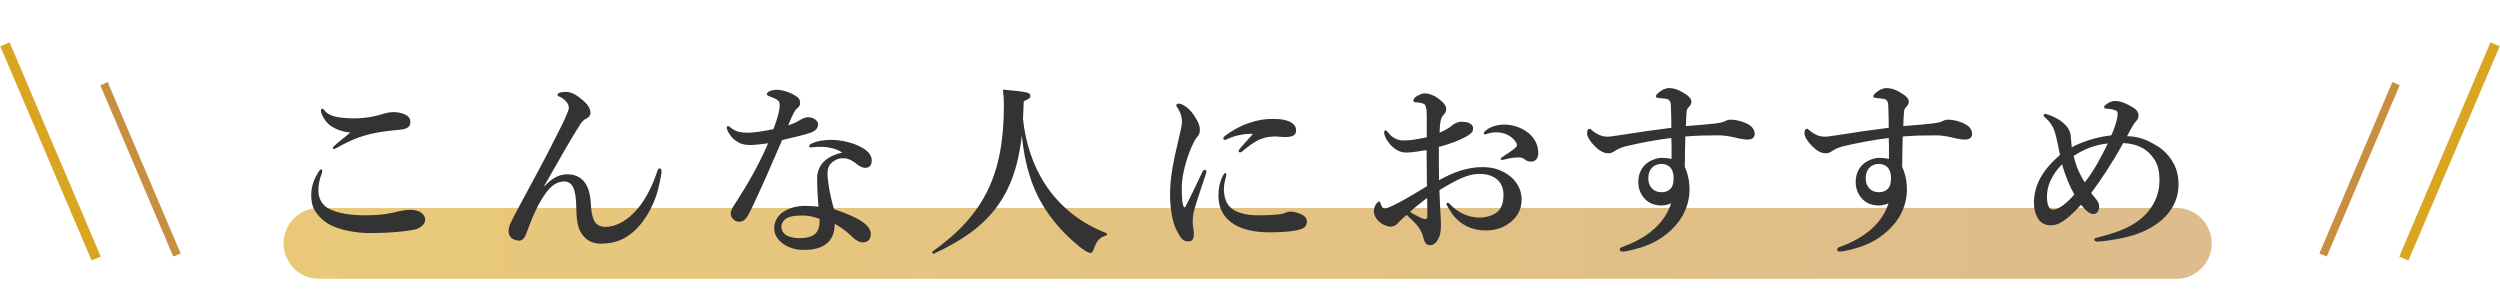
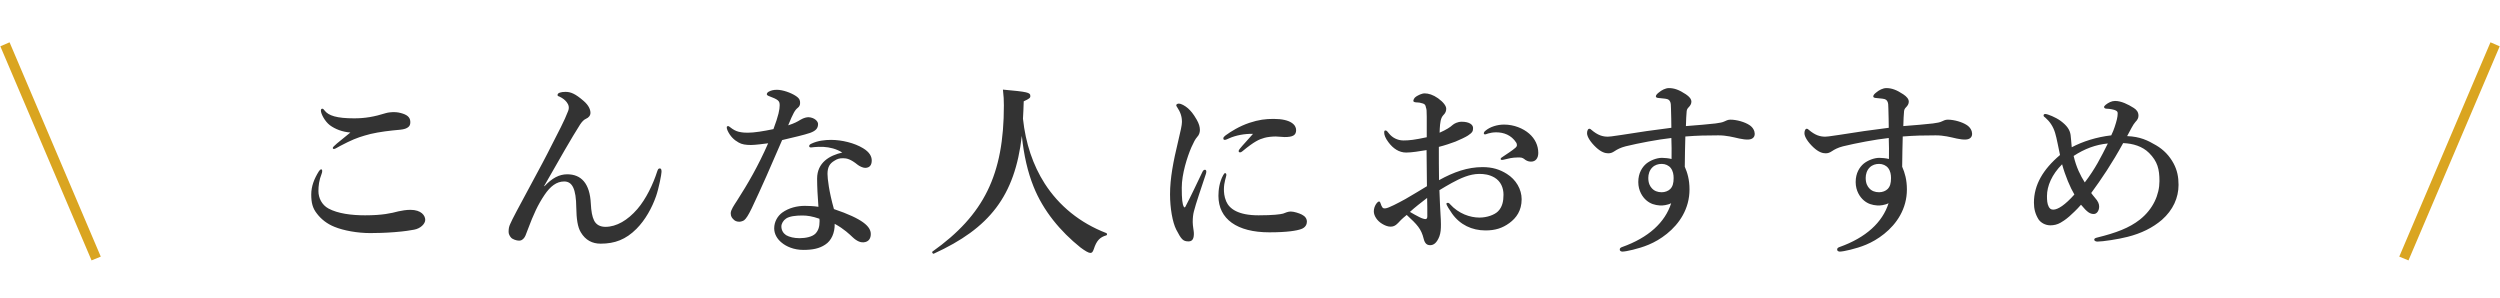
<svg xmlns="http://www.w3.org/2000/svg" width="529" height="63" viewBox="0 0 529 63" fill="none">
-   <line x1="67.5" y1="51.5" x2="460.5" y2="51.5" stroke="url(#paint0_linear_39_32)" stroke-opacity="0.6" stroke-width="15" stroke-linecap="round" />
  <path d="M19.373 55.1L21.323 54.3L2.023 8.95L0.073 9.8L19.373 55.1ZM509.634 55.1L528.934 9.8L526.984 8.95L507.684 54.3L509.634 55.1Z" fill="#DAA520" />
-   <path d="M36.666 54.28L38.226 53.64L22.786 17.36L21.226 18.04L36.666 54.28ZM492.34 54.28L507.78 18.04L506.22 17.36L490.78 53.64L492.34 54.28Z" fill="#C88F40" />
  <path d="M68.22 23C68.02 23 67.9 23.12 67.9 23.4C67.9 24.08 68.74 25.68 69.78 26.48C70.9 27.32 72.46 27.92 74.14 28.04C71.54 30.12 70.42 31.04 70.42 31.28C70.42 31.48 70.5 31.52 70.7 31.52C70.9 31.52 71.46 31.16 71.98 30.88C74.42 29.6 75.54 29.16 77.18 28.68C78.7 28.2 80.82 27.84 83.1 27.6C84.34 27.48 85.18 27.44 85.74 27.24C86.58 26.92 86.86 26.52 86.82 25.72C86.78 24.72 86.02 24.24 84.82 23.92C84.1 23.72 83.46 23.72 83.18 23.72C82.9 23.72 82.1 23.8 81.7 23.92C79.14 24.72 77.22 25.04 74.94 25.04C71.26 25.04 69.5 24.48 68.66 23.36C68.54 23.2 68.38 23 68.22 23ZM67.98 35.84C67.82 35.84 67.66 35.96 67.5 36.2C66.46 37.84 65.86 39.44 65.86 41.16C65.86 42.88 66.14 44.04 67.06 45.2C67.94 46.36 69.18 47.36 70.78 48C72.74 48.8 75.66 49.32 78.34 49.32C79.58 49.32 81.54 49.28 83.5 49.12C85.62 48.96 86.98 48.72 87.62 48.6C88.98 48.36 89.98 47.36 89.98 46.52C89.98 45.64 89.18 44.4 86.82 44.4C86.02 44.4 84.98 44.56 84.3 44.72C82.78 45.12 80.94 45.56 77.26 45.56C74.38 45.56 71.5 45.2 69.5 44.12C68.1 43.36 67.38 41.88 67.38 40.44C67.38 39.36 67.5 38.16 68.06 36.76C68.14 36.56 68.18 36.36 68.18 36.16C68.18 36 68.14 35.84 67.98 35.84ZM115.14 39.36C118.26 33.88 120.98 29.12 122.74 26.36C123.14 25.76 123.54 25.32 124.02 25.12C124.58 24.88 124.94 24.44 124.94 23.88C124.94 23.28 124.66 22.36 123.5 21.36C121.7 19.8 120.74 19.44 119.66 19.44C118.74 19.44 117.98 19.64 117.98 20.08C117.98 20.36 118.1 20.32 118.38 20.44C119.14 20.8 119.58 21.2 119.9 21.6C120.34 22.16 120.5 22.76 120.22 23.48C119.38 25.68 118.38 27.48 115.82 32.52C114.58 34.96 112.62 38.48 109.34 44.64C108.62 45.96 108.14 47 107.94 47.44C107.7 47.96 107.62 48.4 107.62 49.08C107.62 49.52 107.86 49.96 108.14 50.28C108.46 50.64 109.3 50.92 109.82 50.92C110.22 50.92 110.46 50.8 110.78 50.48C111.14 50.12 111.26 49.68 111.7 48.52C112.9 45.32 113.82 43.32 115.22 41.24C116.46 39.4 117.78 38.4 119.38 38.4C121.1 38.4 121.9 39.96 121.94 43.92C121.98 46.32 122.22 48.04 122.9 49.16C123.9 50.84 125.34 51.56 127.1 51.56C130.1 51.56 132.42 50.68 134.66 48.44C136.58 46.52 137.98 43.92 138.82 41.52C139.42 39.8 139.98 36.84 139.98 36.36C139.98 35.88 139.9 35.64 139.62 35.64C139.3 35.64 139.22 35.84 139.06 36.28C138.22 38.92 136.7 42.12 134.86 44.24C132.82 46.6 130.46 48 128.1 48C127.02 48 126.14 47.56 125.7 46.64C125.3 45.84 125.1 44.68 125.02 43.12C124.82 38.8 122.98 36.88 120.02 36.88C118.34 36.88 116.82 37.68 115.22 39.4L115.14 39.36ZM178.22 32.28C175.58 32.88 172.9 34.36 172.9 37.8C172.9 39.52 173.02 41.64 173.18 43.76C172.26 43.6 170.94 43.56 170.3 43.56C168.7 43.56 166.94 43.96 165.5 45C164.58 45.68 163.82 46.88 163.82 48.32C163.82 49.52 164.46 50.6 165.42 51.36C166.38 52.16 167.98 52.88 169.98 52.88C171.9 52.88 173.38 52.6 174.62 51.76C175.94 50.92 176.66 49.24 176.62 47.36C178.62 48.44 179.82 49.64 180.38 50.16C181.34 51.08 182.14 51.32 182.7 51.28C183.9 51.2 184.26 50.36 184.26 49.52C184.26 47.96 182.62 46.32 176.46 44.24C175.42 40.56 175.1 37.8 175.1 36.8C175.1 35.4 175.54 34.6 176.58 34C177.14 33.64 177.58 33.48 178.38 33.48C179.14 33.48 179.98 33.64 181.5 34.88C181.86 35.16 182.58 35.52 183.06 35.52C184.06 35.52 184.46 34.88 184.46 33.96C184.46 33.12 184.02 32.2 182.62 31.36C180.78 30.24 178.1 29.6 175.86 29.6C174.58 29.6 173.02 29.76 171.7 30.4C171.42 30.52 171.22 30.68 171.22 30.92C171.22 31.12 171.38 31.2 171.62 31.2C171.82 31.2 172.06 31.16 172.38 31.12C172.82 31.08 173.62 31.04 174.26 31.08C175.54 31.16 176.98 31.48 178.22 32.28ZM173.38 46.28C173.42 46.48 173.42 46.68 173.42 46.84C173.42 47.96 173.18 48.76 172.54 49.44C171.86 50.12 170.46 50.4 169.18 50.4C168.06 50.4 167.02 50.16 166.34 49.76C165.74 49.36 165.34 48.72 165.34 47.92C165.34 47.32 165.74 46.64 166.34 46.24C167.06 45.76 168.34 45.6 169.78 45.6C170.82 45.6 171.86 45.76 173.38 46.28ZM171.1 24.8C170.7 24.8 170.1 24.92 169.42 25.32C168.7 25.76 168.14 26.08 166.78 26.52C167.82 23.96 168.22 23.28 168.78 22.84C169.14 22.56 169.3 22.24 169.3 21.8C169.3 21.32 169.26 20.88 168.42 20.32C167.42 19.64 165.62 19 164.42 19C163.7 19 163.18 19.12 162.66 19.4C162.42 19.52 162.26 19.76 162.26 19.92C162.26 20.08 162.38 20.2 162.58 20.28C164.7 21.08 164.98 21.32 164.98 22.28C164.98 23.16 164.74 24.44 163.66 27.32C161.58 27.76 159.58 28.08 158.26 28.08C157.78 28.08 157.18 28.08 156.3 27.88C155.66 27.72 155.1 27.4 154.5 26.92C154.26 26.72 154.18 26.68 154.06 26.68C153.98 26.68 153.78 26.72 153.78 26.92C153.78 27.12 153.82 27.32 153.94 27.6C154.5 28.84 155.34 29.64 156.3 30.16C156.98 30.56 157.82 30.68 158.9 30.68C159.82 30.68 161.58 30.44 162.54 30.32C160.42 35.16 158.22 38.92 155.94 42.48C155.34 43.4 154.62 44.44 154.62 45.12C154.62 45.84 154.94 46.16 155.18 46.4C155.42 46.68 155.82 46.92 156.42 46.92C156.7 46.92 157.18 46.8 157.46 46.6C157.9 46.24 158.34 45.56 159.06 44.08C160.98 40.04 163.26 34.88 165.5 29.64C168.02 29.04 170.14 28.56 171.42 28.12C172.62 27.68 173.1 27.16 173.1 26.24C173.1 25.68 172.38 24.88 171.1 24.8ZM216.22 28.76C216.66 32.92 217.46 36.4 218.7 39.48C220.74 44.6 224.38 48.96 228.62 52.36C229.58 53.08 230.34 53.52 230.7 53.52C231.06 53.52 231.22 53.36 231.46 52.68C232.02 50.96 232.7 50.2 234.1 49.8C234.3 49.76 234.3 49.4 234.1 49.32C228.5 47.16 224.1 43.56 221.06 38.84C218.58 34.96 217.02 30.36 216.46 25.12C216.54 23.88 216.58 22.68 216.62 21.44C217.82 20.88 218.02 20.72 218.02 20.32C218.02 19.56 217.46 19.44 212.22 18.96C212.38 20.44 212.42 21.08 212.42 22.32C212.42 36.96 208.22 45.48 197.3 53.24C197.14 53.36 197.38 53.76 197.58 53.68C209.42 48.28 214.74 41.48 216.22 28.76ZM265.14 28.32C263.9 29.76 263.02 30.64 262.38 31.44C262.14 31.72 262.1 31.84 262.1 31.96C262.1 32.12 262.18 32.24 262.38 32.24C262.58 32.24 262.7 32.16 262.9 32C265.42 29.92 266.42 29.48 267.58 29.16C268.14 29 269.14 28.88 269.94 28.88C270.46 28.88 271.3 29 271.82 29C273.54 29 274.26 28.64 274.26 27.52C274.26 26.44 273.14 25.16 269.5 25.16C267.82 25.16 266.38 25.32 264.34 26C262.22 26.72 260.5 27.8 259.34 28.64C259.02 28.88 258.86 29.08 258.86 29.24C258.86 29.48 258.9 29.6 259.22 29.6C259.34 29.6 259.74 29.44 260.06 29.28C261.46 28.64 263.34 28.28 265.14 28.32ZM259.5 37.04C259.5 36.8 259.42 36.64 259.26 36.64C259.1 36.64 259.02 36.72 258.82 37.08C258.02 38.52 257.82 40.2 257.82 41.44C257.82 46.36 261.78 49.16 268.58 49.16C272.46 49.16 274.42 48.8 275.3 48.48C276.26 48.16 276.54 47.44 276.54 46.92C276.54 46.28 276.18 45.76 275.46 45.4C274.9 45.12 273.82 44.76 273.14 44.76C272.5 44.76 272.06 45 271.5 45.2C270.9 45.36 269.38 45.56 266.3 45.56C262.02 45.56 260.14 44.2 259.46 42.6C259.02 41.56 258.98 40.64 258.98 40.04C258.98 38.56 259.5 37.32 259.5 37.04ZM255.18 36.76C255.38 36.16 255.18 35.92 254.98 35.92C254.78 35.92 254.58 36.04 254.42 36.4C253.3 38.72 252.06 41.4 250.82 43.76C250.74 43.92 250.58 43.92 250.5 43.76C250.18 43.2 250.06 42.12 250.06 39.72C250.06 36.8 251.22 33.2 252.1 31.16C252.66 29.96 252.86 29.52 253.34 28.96C253.7 28.6 253.9 28.04 253.9 27.52C253.9 26.84 253.7 26.16 253.22 25.32C252.46 24 251.98 23.48 251.38 22.92C250.74 22.36 249.9 21.92 249.46 21.92C249.1 21.92 248.9 22.12 248.9 22.24C248.9 22.44 248.98 22.52 249.06 22.64C249.78 23.72 250.1 24.64 250.1 25.8C250.1 26.48 249.82 27.68 249.3 29.88C248.26 34.2 247.58 37.72 247.58 41.12C247.58 44.04 248.1 47.04 248.9 48.6C249.98 50.68 250.34 51.08 251.5 51.08C252.38 51.08 252.66 50.4 252.62 49.28C252.62 48.88 252.38 47.84 252.38 47C252.38 46.08 252.46 45.4 252.62 44.76C253.06 43 254.14 39.92 255.18 36.76ZM313.98 28.24C313.98 28.4 314.1 28.44 314.26 28.44C314.42 28.44 314.62 28.32 314.9 28.24C315.3 28.12 315.94 28 316.58 28C318.18 28 319.78 28.56 320.82 30.16C320.94 30.32 320.98 30.52 320.98 30.72C320.98 30.96 320.82 31.12 320.7 31.24C320.1 31.8 318.58 32.76 318.06 33.12C317.7 33.36 317.54 33.44 317.54 33.64C317.54 33.84 317.74 33.84 317.86 33.84C318.06 33.84 318.26 33.76 318.82 33.64C319.46 33.48 319.9 33.4 320.34 33.36C320.82 33.32 321.26 33.32 321.58 33.32C322.14 33.32 322.42 33.56 322.78 33.84C323.22 34.12 323.58 34.2 323.98 34.2C324.9 34.2 325.5 33.52 325.5 32.36C325.5 30.8 324.82 29.36 323.58 28.28C322.3 27.16 320.34 26.36 318.26 26.36C316.82 26.36 315.26 26.84 314.3 27.68C314.1 27.84 313.98 28 313.98 28.24ZM304.5 38.12C304.46 35.96 304.46 32.92 304.46 31.08C305.74 30.76 307.02 30.32 307.98 29.96C308.86 29.6 310.14 29 310.62 28.68C311.58 28.04 311.7 27.76 311.7 27.08C311.7 26.4 310.94 25.76 309.3 25.76C308.42 25.76 307.7 26.16 307.38 26.44C306.86 26.92 306.06 27.44 304.62 28.08C304.66 26.96 304.7 25.64 305.06 24.88C305.3 24.4 305.5 24.32 305.66 24.08C305.86 23.8 306.02 23.52 306.02 23C306.02 22.44 305.46 21.64 304.3 20.8C303.22 20.04 302.26 19.76 301.46 19.76C300.82 19.76 300.1 20.16 299.7 20.4C299.22 20.68 299.06 21.16 299.06 21.36C299.06 21.56 299.38 21.68 299.98 21.68C300.18 21.68 300.54 21.72 301.02 21.88C301.42 22 301.66 22.16 301.74 22.8C301.86 23.04 301.9 23.48 301.9 24.72C301.9 26.16 301.9 27.6 301.9 29.04C299.3 29.6 298.18 29.72 296.98 29.72C295.66 29.72 294.58 29.08 293.94 28.28C293.62 27.88 293.42 27.6 293.18 27.6C292.9 27.6 292.9 27.8 292.9 28.12C292.9 28.52 293.14 29.24 293.78 30.08C294.78 31.44 296.06 32.28 297.54 32.28C298.78 32.28 300.34 32 301.86 31.76C301.9 33.88 301.9 36.52 301.94 39.4C300.62 40.2 298.78 41.32 297.38 42.12C295.78 43 293.86 44 293.22 44.08C292.82 44.12 292.7 44.08 292.54 43.92C292.38 43.72 292.26 43.44 292.1 42.96C292.02 42.72 291.94 42.64 291.78 42.64C291.5 42.64 290.7 43.56 290.7 44.72C290.7 45.64 291.38 46.72 292.46 47.36C292.98 47.68 293.62 47.96 294.22 47.96C294.74 47.96 295.22 47.84 295.82 47.2C296.18 46.8 296.54 46.4 297.66 45.48C299.86 47.52 300.74 48.4 301.26 50.56C301.5 51.52 301.94 51.88 302.62 51.88C303.34 51.88 304.02 51.44 304.58 50C304.86 49.2 304.9 48.48 304.9 47.44C304.9 46.68 304.86 46.2 304.82 45.48C304.74 44.04 304.66 42.6 304.58 40.24C305.38 39.76 306.22 39.24 307.18 38.72C309.02 37.72 310.98 36.8 313.02 36.8C314.02 36.8 315.1 36.92 316.22 37.56C317.58 38.36 318.14 39.76 318.14 41.2C318.14 42.56 317.9 43.8 316.98 44.72C316.22 45.48 314.62 46.04 313.06 46.04C311.1 46.04 308.66 45.24 306.82 43.2C306.66 43 306.54 42.92 306.3 42.92C306.18 42.92 306.06 43 306.06 43.12C306.06 43.4 306.7 44.4 307.26 45.2C308.94 47.56 311.46 48.76 314.34 48.76C316.38 48.76 317.9 48.28 319.38 47.2C320.86 46.12 321.98 44.56 321.98 42.16C321.98 40.04 320.78 38 318.86 36.8C317.34 35.84 315.78 35.36 313.7 35.36C310.54 35.36 307.62 36.4 304.5 38.12ZM301.98 41.88C302.02 43.16 302.02 44.64 302.02 45.8C302.02 46.2 301.86 46.36 301.62 46.36C301.42 46.36 300.9 46.24 300.3 45.92C299.62 45.56 299.14 45.32 298.34 44.84C299.34 43.92 300.78 42.8 301.98 41.88ZM356.74 26.68C356.78 25.16 356.82 24.44 356.9 23.52C356.94 23.12 357.14 22.88 357.34 22.68C357.66 22.36 357.9 21.96 357.9 21.52C357.9 20.96 357.46 20.44 356.74 19.96C355.3 19 354.26 18.64 353.14 18.64C352.42 18.64 351.58 19.08 351.02 19.56C350.66 19.84 350.38 20.12 350.38 20.4C350.38 20.6 350.58 20.68 350.82 20.72C351.22 20.76 351.54 20.8 352.34 20.88C353.06 20.96 353.26 21.2 353.42 21.56C353.54 21.8 353.58 22.28 353.58 22.96C353.62 24.52 353.66 25.76 353.66 27.04C350.42 27.44 346.46 28 343.06 28.56C341.02 28.88 340.46 28.92 340.22 28.92C339.14 28.92 338.1 28.64 336.7 27.44C336.58 27.32 336.46 27.24 336.34 27.24C336.14 27.24 336.02 27.36 335.94 27.56C335.86 27.72 335.82 27.92 335.82 28.2C335.82 28.92 336.54 30.08 337.74 31.2C338.82 32.2 339.66 32.44 340.3 32.44C340.78 32.44 341.14 32.32 341.62 32C342.22 31.6 342.9 31.24 343.98 30.96C346.78 30.28 350.78 29.52 353.66 29.2C353.7 30.6 353.74 32.08 353.7 33.64C353.06 33.48 352.22 33.4 351.66 33.4C350.58 33.4 349.22 33.92 348.34 34.64C347.5 35.36 346.66 36.6 346.66 38.52C346.66 40.4 347.58 41.72 348.38 42.4C349.22 43.12 350.14 43.4 351.26 43.48C351.78 43.52 352.86 43.4 353.62 43C352.34 47.04 348.86 50.28 343.22 52.28C342.9 52.4 342.74 52.52 342.74 52.84C342.74 53.08 343.02 53.24 343.3 53.24C343.66 53.24 344.62 53.08 345.54 52.84C347.58 52.32 350.06 51.6 352.7 49.48C355.34 47.36 357.5 44.2 357.5 40.08C357.5 38.04 357.06 36.56 356.5 35.28C356.5 33 356.58 30.92 356.62 28.88C359.22 28.68 361.02 28.64 363.58 28.64C365.34 28.64 366.62 29 368.06 29.32C368.82 29.48 369.42 29.56 370.02 29.52C370.7 29.48 371.3 29.12 371.3 28.32C371.3 27.76 370.98 26.96 370.14 26.44C369.22 25.84 367.54 25.32 366.14 25.32C365.62 25.32 365.26 25.52 364.82 25.72C364.5 25.88 363.94 26 363.02 26.12C361.26 26.32 359.34 26.48 356.74 26.68ZM351.62 34.68C352.38 34.68 353.1 35 353.54 35.56C354.02 36.2 354.14 36.96 354.14 37.68C354.14 38.76 353.94 39.48 353.42 40C353.02 40.4 352.34 40.68 351.62 40.68C350.74 40.68 350.02 40.4 349.5 39.8C349.18 39.44 348.78 38.84 348.78 37.64C348.78 36.88 349.02 36.04 349.62 35.44C350.18 34.88 350.9 34.68 351.62 34.68ZM402.74 26.68C402.78 25.16 402.82 24.44 402.9 23.52C402.94 23.12 403.14 22.88 403.34 22.68C403.66 22.36 403.9 21.96 403.9 21.52C403.9 20.96 403.46 20.44 402.74 19.96C401.3 19 400.26 18.64 399.14 18.64C398.42 18.64 397.58 19.08 397.02 19.56C396.66 19.84 396.38 20.12 396.38 20.4C396.38 20.6 396.58 20.68 396.82 20.72C397.22 20.76 397.54 20.8 398.34 20.88C399.06 20.96 399.26 21.2 399.42 21.56C399.54 21.8 399.58 22.28 399.58 22.96C399.62 24.52 399.66 25.76 399.66 27.04C396.42 27.44 392.46 28 389.06 28.56C387.02 28.88 386.46 28.92 386.22 28.92C385.14 28.92 384.1 28.64 382.7 27.44C382.58 27.32 382.46 27.24 382.34 27.24C382.14 27.24 382.02 27.36 381.94 27.56C381.86 27.72 381.82 27.92 381.82 28.2C381.82 28.92 382.54 30.08 383.74 31.2C384.82 32.2 385.66 32.44 386.3 32.44C386.78 32.44 387.14 32.32 387.62 32C388.22 31.6 388.9 31.24 389.98 30.96C392.78 30.28 396.78 29.52 399.66 29.2C399.7 30.6 399.74 32.08 399.7 33.64C399.06 33.48 398.22 33.4 397.66 33.4C396.58 33.4 395.22 33.92 394.34 34.64C393.5 35.36 392.66 36.6 392.66 38.52C392.66 40.4 393.58 41.72 394.38 42.4C395.22 43.12 396.14 43.4 397.26 43.48C397.78 43.52 398.86 43.4 399.62 43C398.34 47.04 394.86 50.28 389.22 52.28C388.9 52.4 388.74 52.52 388.74 52.84C388.74 53.08 389.02 53.24 389.3 53.24C389.66 53.24 390.62 53.08 391.54 52.84C393.58 52.32 396.06 51.6 398.7 49.48C401.34 47.36 403.5 44.2 403.5 40.08C403.5 38.04 403.06 36.56 402.5 35.28C402.5 33 402.58 30.92 402.62 28.88C405.22 28.68 407.02 28.64 409.58 28.64C411.34 28.64 412.62 29 414.06 29.32C414.82 29.48 415.42 29.56 416.02 29.52C416.7 29.48 417.3 29.12 417.3 28.32C417.3 27.76 416.98 26.96 416.14 26.44C415.22 25.84 413.54 25.32 412.14 25.32C411.62 25.32 411.26 25.52 410.82 25.72C410.5 25.88 409.94 26 409.02 26.12C407.26 26.32 405.34 26.48 402.74 26.68ZM397.62 34.68C398.38 34.68 399.1 35 399.54 35.56C400.02 36.2 400.14 36.96 400.14 37.68C400.14 38.76 399.94 39.48 399.42 40C399.02 40.4 398.34 40.68 397.62 40.68C396.74 40.68 396.02 40.4 395.5 39.8C395.18 39.44 394.78 38.84 394.78 37.64C394.78 36.88 395.02 36.04 395.62 35.44C396.18 34.88 396.9 34.68 397.62 34.68ZM450.1 28.8C450.78 27.56 451.34 26.36 451.86 25.8C452.3 25.36 452.5 24.96 452.5 24.48C452.5 23.68 452.06 23.2 451.5 22.84C450.3 22.08 448.86 21.36 447.54 21.36C446.82 21.36 446.14 21.72 445.58 22.16C445.34 22.36 445.22 22.52 445.22 22.64C445.22 22.8 445.38 23 445.74 23C446.38 23 447.42 23.2 447.74 23.4C448.06 23.6 448.1 23.72 448.1 24.04C448.1 24.72 447.9 25.56 447.46 26.88C447.26 27.52 447.1 27.84 446.74 28.64C443.62 29 440.74 29.92 438.38 31.16C438.22 29.72 438.26 29.36 438.14 28.56C437.98 27.44 437.34 26.56 436.06 25.6C434.98 24.8 433.26 24.12 432.78 24.12C432.58 24.12 432.42 24.2 432.42 24.44C432.42 24.64 432.54 24.68 432.82 24.92C433.7 25.68 434.46 26.76 434.86 28.12C435.06 28.8 435.18 29.32 435.42 30.48C435.66 31.64 435.78 32.24 435.9 32.8C432.26 35.88 430.38 39.16 430.38 42.88C430.38 44.2 430.66 45.28 431.34 46.4C431.82 47.12 432.78 47.68 433.86 47.68C434.58 47.68 435.34 47.52 436.02 47.12C436.42 46.88 436.98 46.56 437.86 45.8C438.34 45.36 439.46 44.36 440.34 43.32C441.7 44.96 442.26 45.28 443.06 45.28C443.7 45.28 444.18 44.56 444.18 43.72C444.18 43.2 444.02 42.64 443.22 41.76C442.94 41.44 442.7 41.12 442.5 40.84C444.62 37.96 446.94 34.52 449.26 30.28C451.34 30.36 453.34 30.96 454.74 32.36C456.54 34.16 456.94 35.8 456.94 38.32C456.94 41.16 455.62 44.24 452.78 46.48C450.54 48.24 447.74 49.28 443.86 50.24C443.38 50.36 443.14 50.44 443.14 50.72C443.14 50.96 443.46 51.12 443.82 51.12C444.9 51.12 448.18 50.64 450.18 50.12C453.06 49.4 455.5 48.2 457.46 46.52C459.82 44.44 460.98 41.84 460.98 39.12C460.98 37.44 460.7 36.04 459.94 34.6C459.06 32.96 457.82 31.68 456.26 30.76C454.42 29.68 452.86 28.92 450.1 28.8ZM438.78 33C441.1 31.48 443.46 30.6 446.02 30.36C444.54 33.32 443.34 35.72 441.14 38.6C440.22 37.16 439.34 35.4 438.78 33ZM436.34 34.76C437.02 37.24 438.06 39.68 438.94 41.16C436.98 43.36 435.46 44.36 434.46 44.36C433.98 44.36 433.7 44.12 433.5 43.72C433.18 43.12 433.14 42.32 433.14 41.48C433.14 39.36 434.18 36.92 436.34 34.76Z" fill="#333333" />
  <defs>
    <linearGradient id="paint0_linear_39_32" x1="468" y1="59.997" x2="60" y2="59.997" gradientUnits="userSpaceOnUse">
      <stop stop-color="#C88F40" />
      <stop offset="1" stop-color="#DAA520" />
    </linearGradient>
  </defs>
</svg>